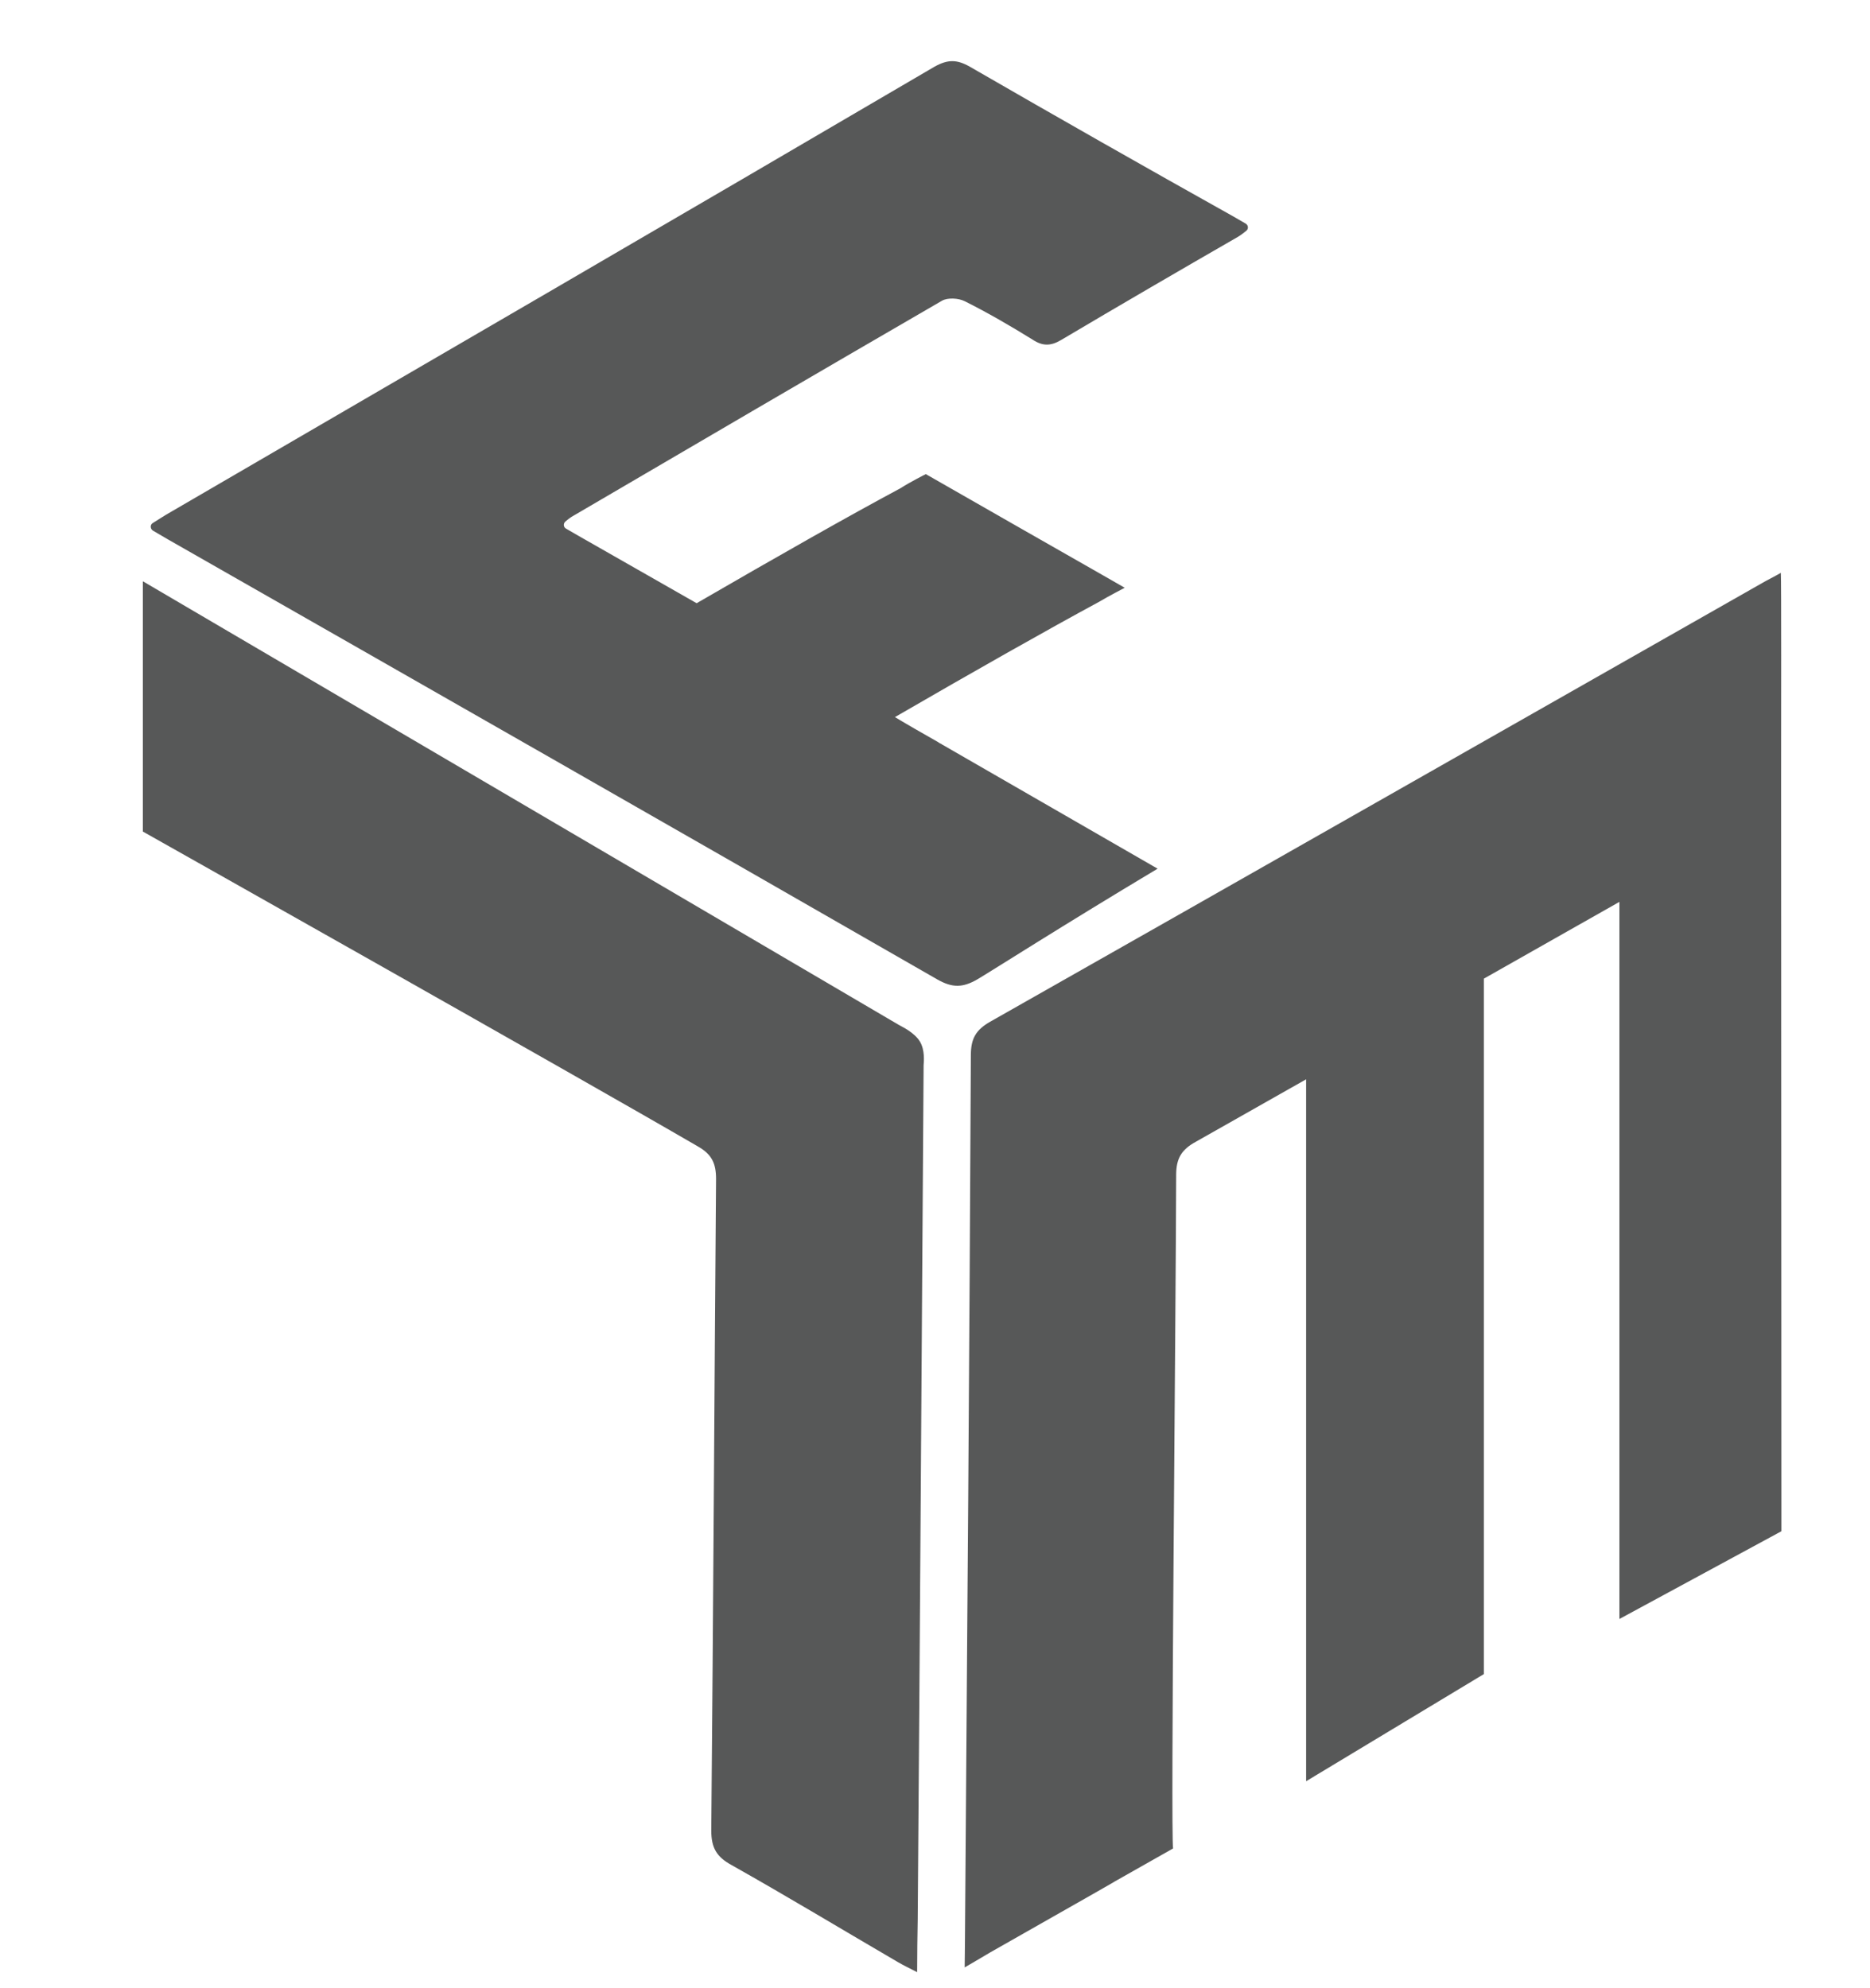
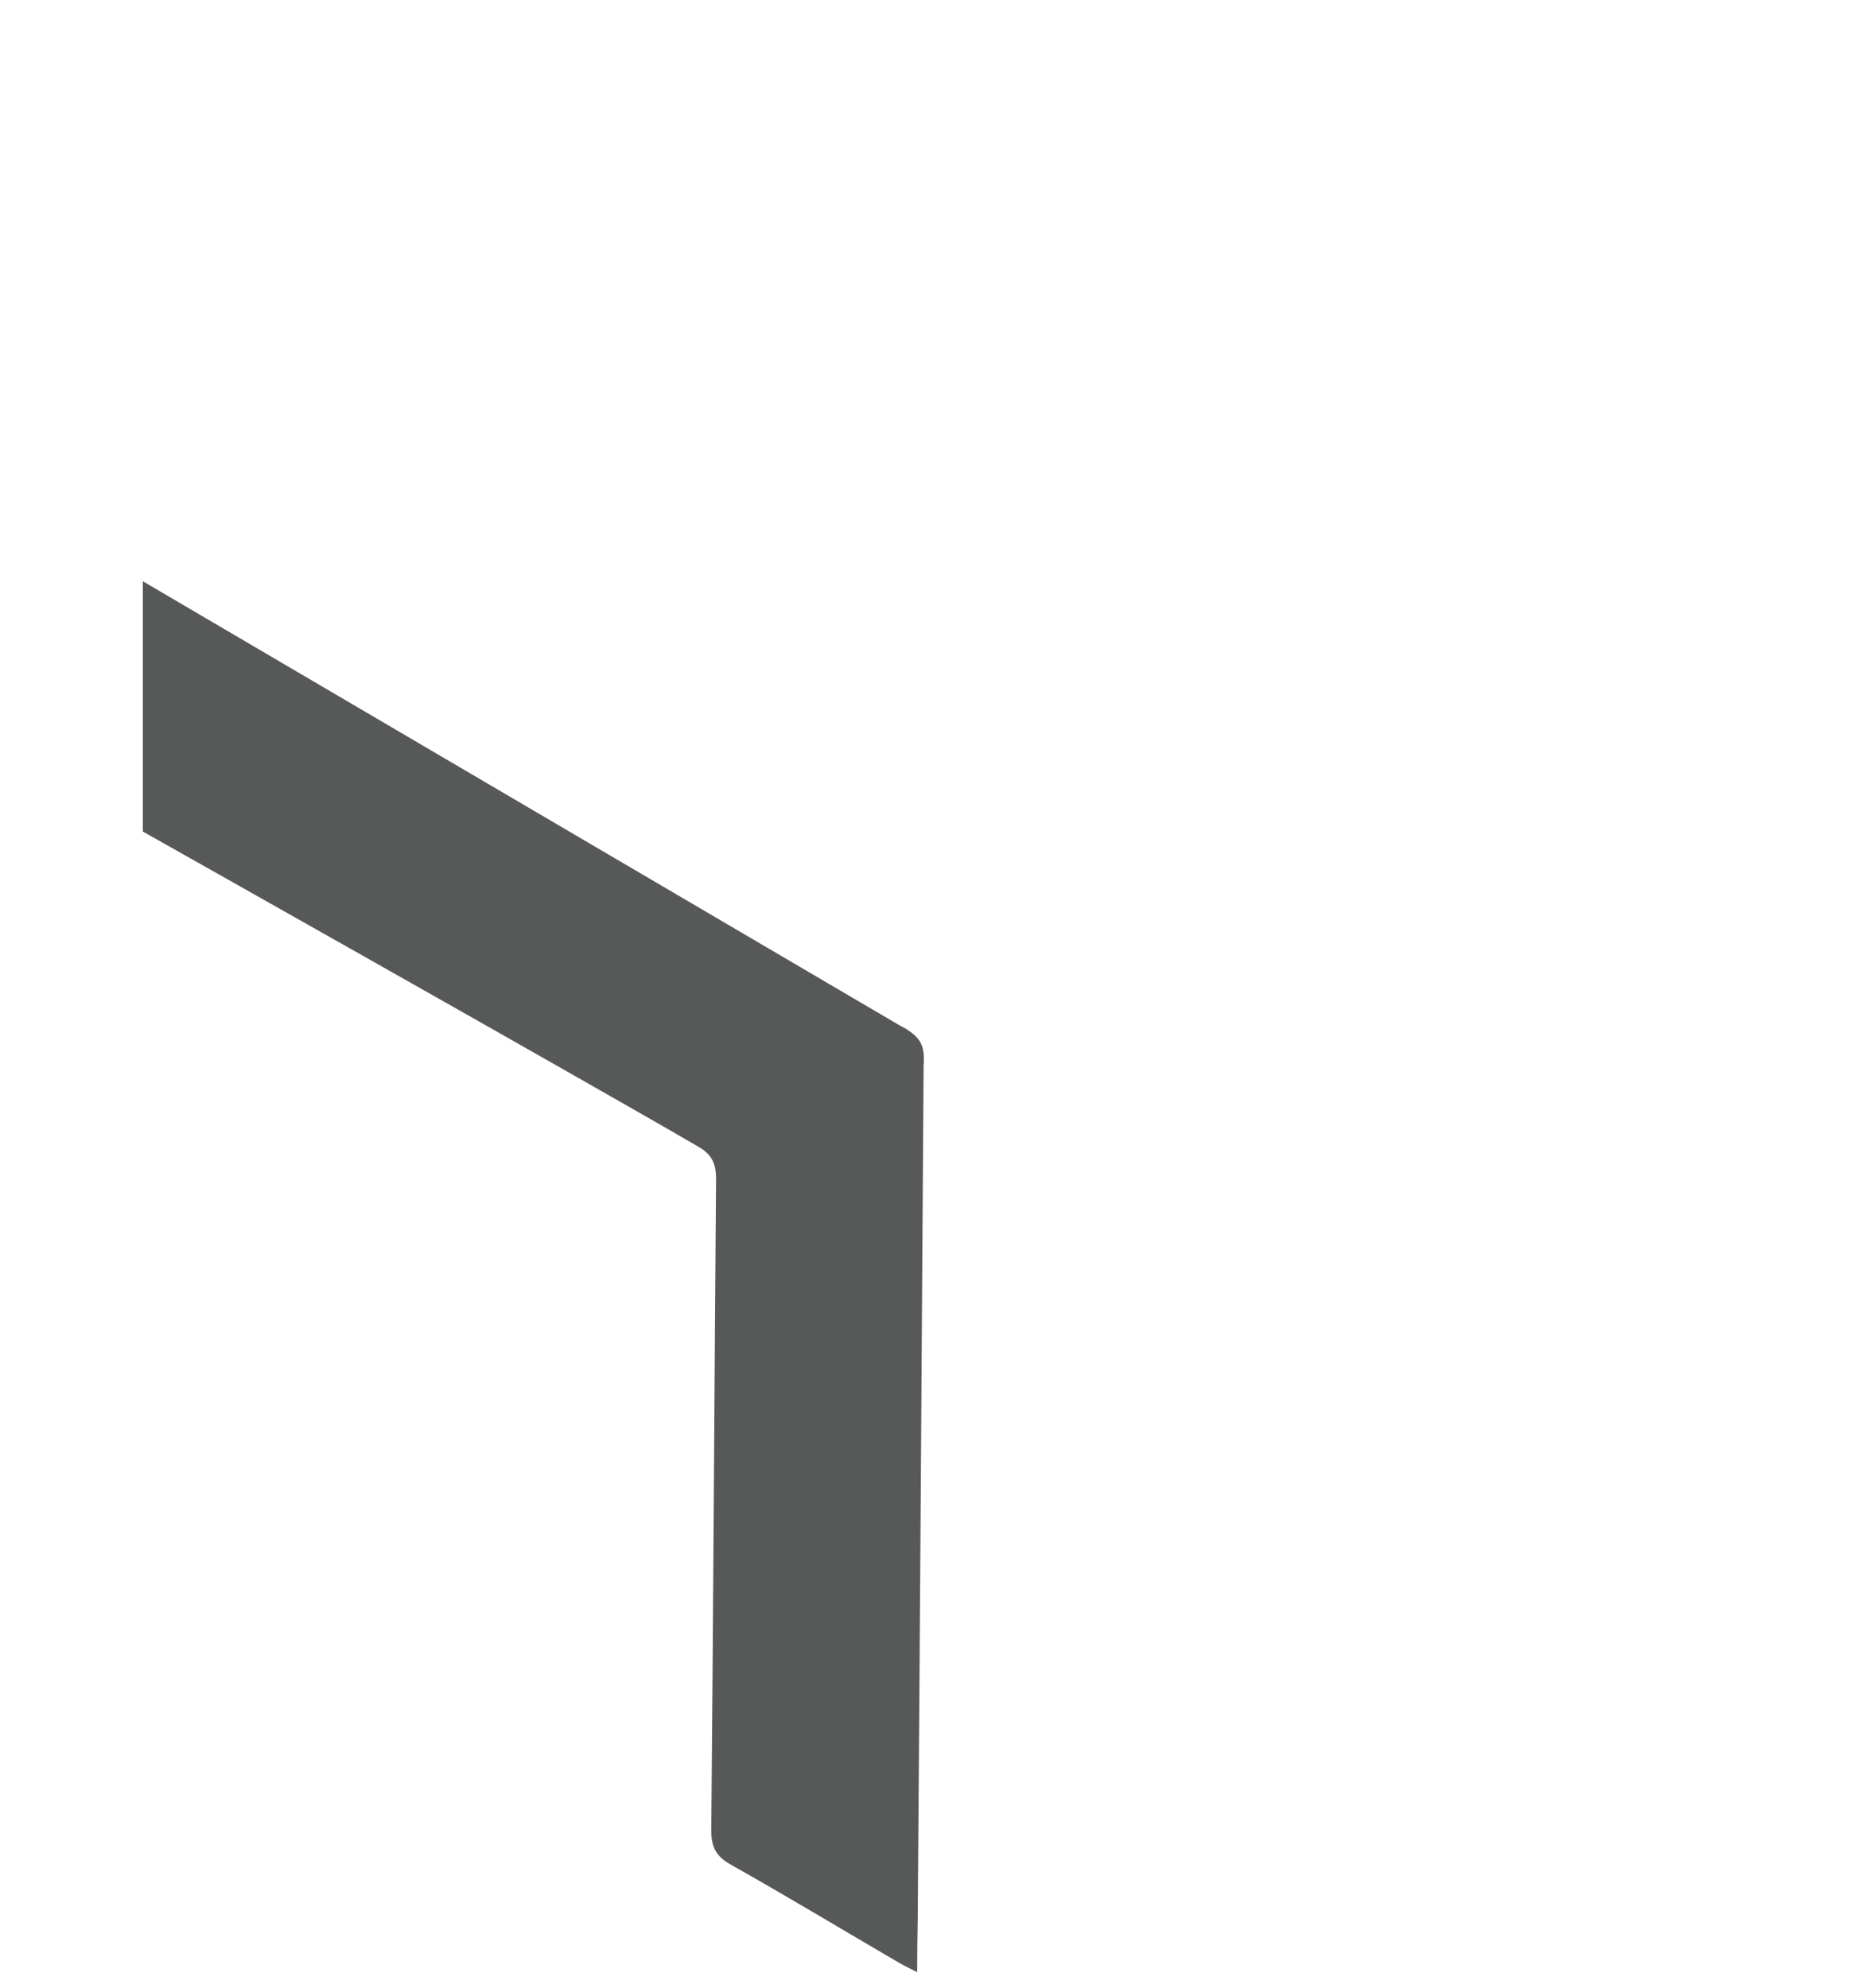
<svg xmlns="http://www.w3.org/2000/svg" version="1.1" id="Layer_2_00000040564842981116099050000004193342998262567053_" x="0px" y="0px" viewBox="0 0 664.9 707" style="enable-background:new 0 0 664.9 707;" xml:space="preserve">
  <style type="text/css">
	.st0{fill:#575858;}
</style>
-   <path class="st0" d="M1816.9,482.9" />
  <path class="st0" d="M322.9,697.7" />
-   <path class="st0" d="M633.3,279.2c0-24.7,0.1-72.9-0.1-75.5c-2.6,1.5-4.7,2.5-6.6,3.6c-91.5,52-182.9,104.1-274.5,156  c-5.1,2.9-6.9,6-6.9,11.9c-0.5,105.1-1.3,210.2-2.1,315.2c0,0-0.1,9-0.1,9.2c0,0,6.9-4,9.2-5.4c80.5-45.7,15.6-9,64.9-36.9  c-0.9-5.1,1-190.6,1.1-239.5c0-5.9,1.9-9,7-11.8c13.1-7.4,26.1-14.8,39.2-22.2v249.6l63.2-38.1V348c16.1-9.1,32.1-18.2,48.2-27.3  v255l57.6-31.2L633.3,279.2L633.3,279.2z" />
-   <path class="st0" d="M344.8,23.7c-4.6-2.6-7.8-2.6-12.5,0C241.4,77,150.2,130,59.1,183c-1.5,0.9-3,1.9-4.8,3c-1,0.6-0.9,2.1,0.1,2.7  l5.3,3.1C151,243.9,242.3,296,333.3,348.3c5.3,3,9,3,14.3-0.1c4.6-2.7,30.4-19.2,64-39.3l-76.7-44.2c0,0-0.1,0-0.1-0.1  c-0.5-0.2-1-0.5-1.4-0.8c-5.1-2.9-10.2-5.8-15.2-8.8c28.3-16.4,54.1-31,72.6-41c3-1.8,9.1-5,9.1-5l-8.2-4.7  c-20.9-11.9-41.7-23.8-62.5-35.7c-0.1,0-6.1,3.1-9,5c-18.5,9.9-44.2,24.5-72.5,40.9c-14-8-27.9-15.9-41.9-23.9l-4.5-2.6  c-1-0.5-1.1-1.9-0.2-2.6c0.8-0.7,1.5-1.2,2.1-1.6c43.9-25.7,87.8-51.4,131.8-76.9c2-1.1,5.8-0.9,8,0.2c8.2,4.1,16.3,8.8,24.2,13.7  c3.5,2.3,6.4,2.3,10.1,0.1c20.9-12.4,41.9-24.6,62.9-36.7c1-0.6,1.9-1.3,2.9-2.1c0.9-0.7,0.8-2-0.2-2.6l-4.5-2.6  C407.1,59.4,375.8,41.6,344.8,23.7z" />
-   <path class="st0" d="M143.3,437.8" />
  <path class="st0" d="M327.1,370.4c-1.9-3.2-6.2-5.2-7.6-6C229.9,311.8,50.8,206.7,50.8,206.7v89c0,0,154.8,87.2,197.4,112  c4.9,2.8,6.4,6,6.4,11.5c-0.6,77.2-1,154.5-1.7,231.7c0,6.2,1.9,9.4,7.2,12.3c19.9,11.2,39.6,23.1,59.3,34.6c1.9,1.1,4,2.1,6.7,3.5  c0-6.8,0.1-12.7,0.2-18.7c0.8-101.2,1.4-202.5,2.1-303.8C328.5,377.5,328.9,373.4,327.1,370.4z" />
</svg>